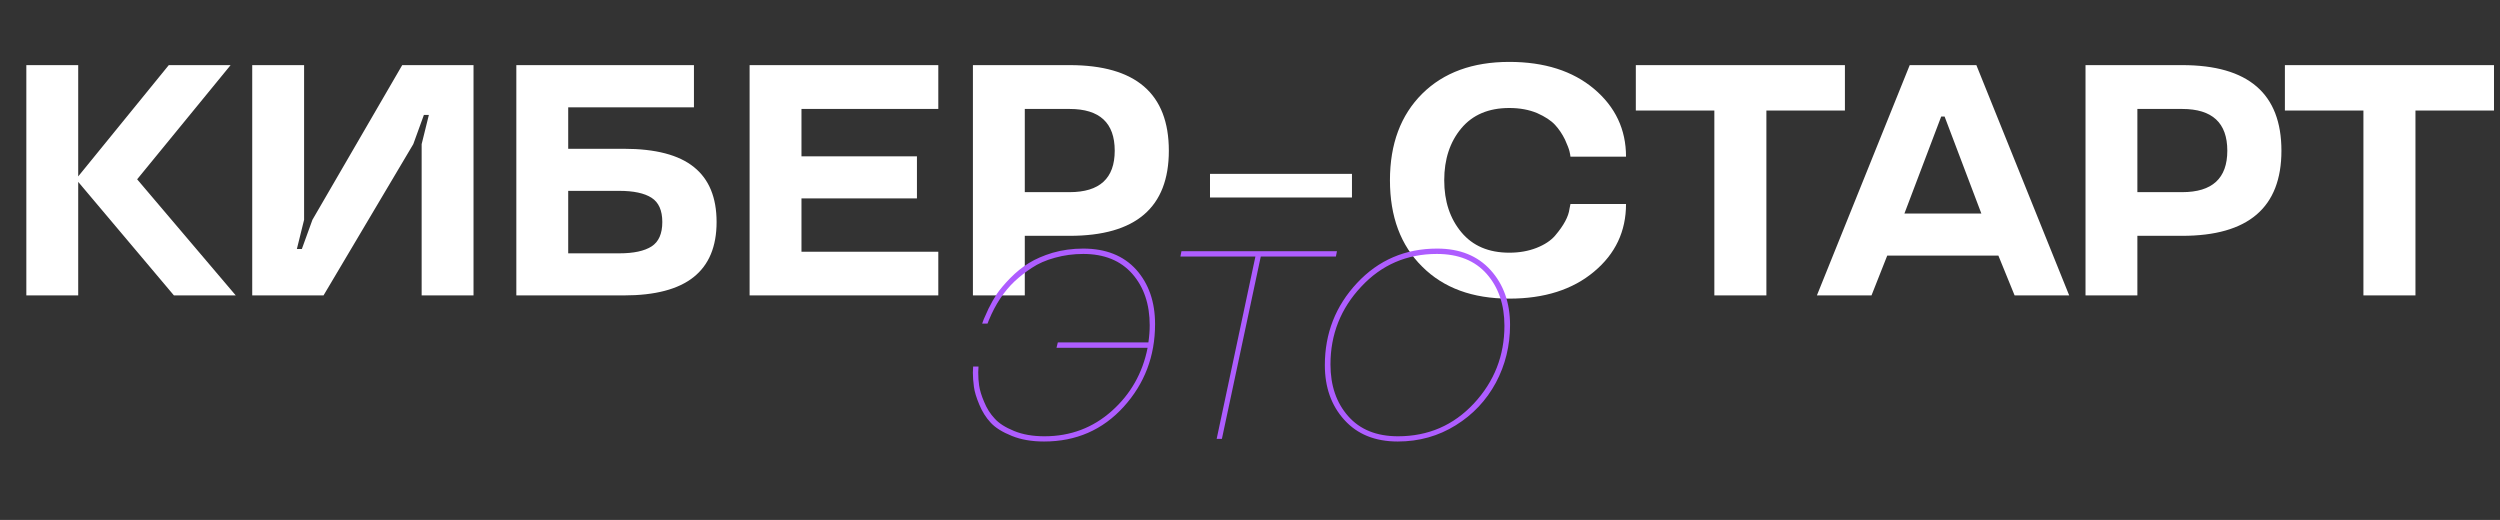
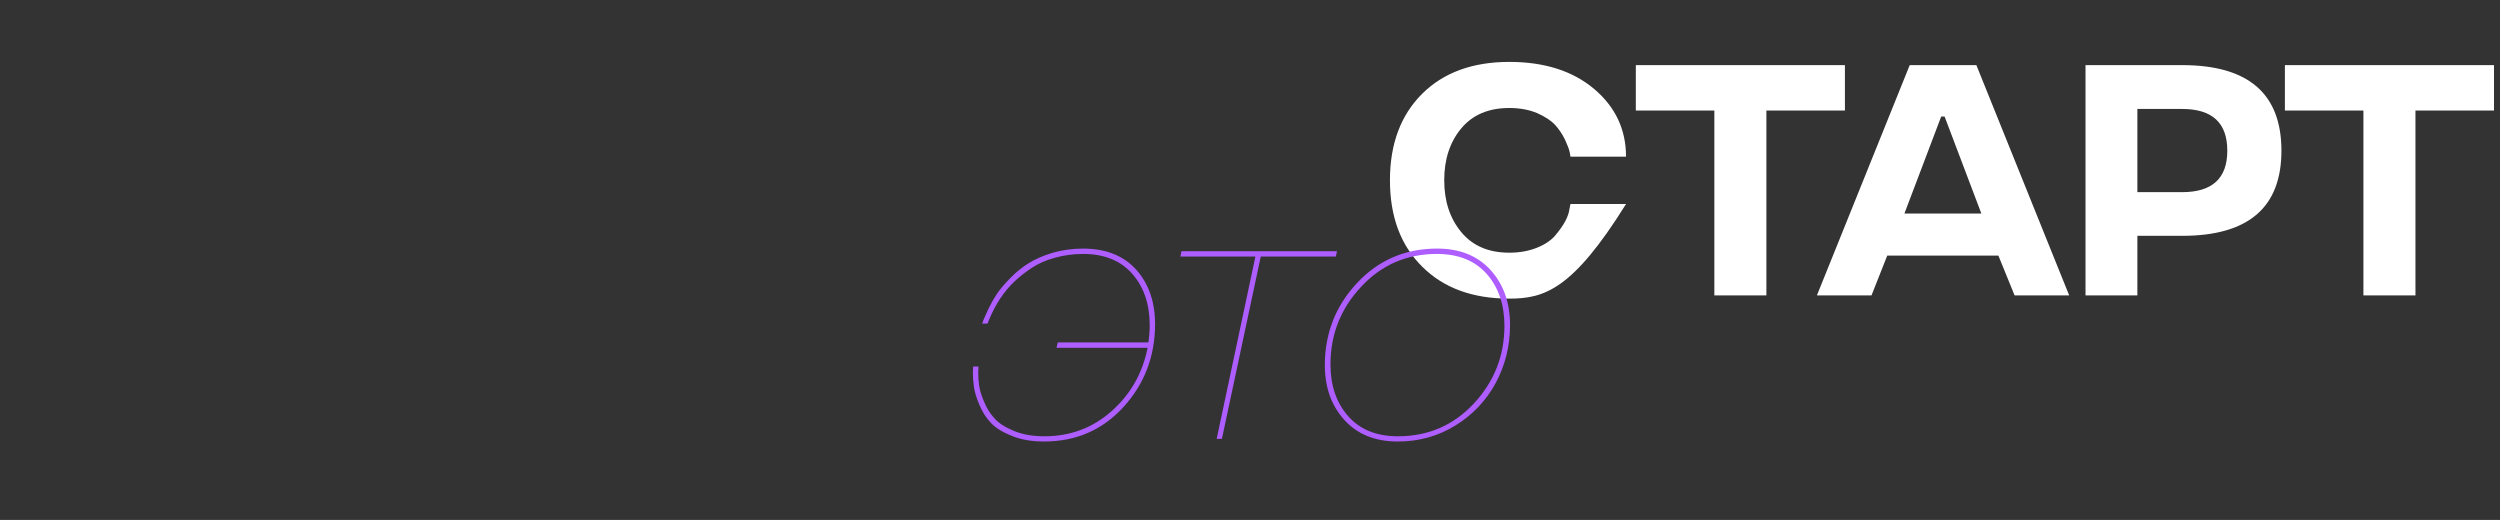
<svg xmlns="http://www.w3.org/2000/svg" width="1481" height="308" viewBox="0 0 1481 308" fill="none">
  <rect x="0" y="0" width="1481" height="308" fill="#333333" stroke="none" />
-   <line x1="716.803" y1="110" x2="800.902" y2="110" stroke="white" stroke-width="14" />
-   <path d="M99.988 38.575H136.615L81.246 106.217L139.66 175H103.032L46.331 107.739V175H15.602V38.575H46.331V104.504L99.988 38.575ZM251.117 68.067L244.838 85.382L191.657 175H149.417V38.575H180.146V130.191L175.865 147.506H178.814L185.093 130.191L238.274 38.575H280.514V175H249.785V85.382L254.066 68.067H251.117ZM305.874 38.575H411.094V63.596H336.603V88.141H369.615C388.325 88.141 402.151 91.756 411.094 98.986C420.037 106.153 424.508 116.999 424.508 131.523C424.508 146.047 419.973 156.924 410.904 164.154C401.834 171.385 388.071 175 369.615 175H305.874V38.575ZM366.856 150.074C375.355 150.074 381.729 148.711 385.978 145.984C390.228 143.256 392.352 138.436 392.352 131.523C392.352 124.673 390.228 119.885 385.978 117.157C381.729 114.43 375.355 113.066 366.856 113.066H336.603V150.074H366.856ZM555.849 175H444.064V38.575H555.849V64.547H474.793V92.612H543.196V117.538H474.793V149.123H555.849V175ZM633.628 139.705H607.085V175H576.357V38.575H633.628C672.824 38.575 692.422 55.477 692.422 89.282C692.422 122.897 672.824 139.705 633.628 139.705ZM660.362 89.282C660.362 72.792 651.451 64.547 633.628 64.547H607.085V113.828H633.628C651.451 113.828 660.362 105.646 660.362 89.282Z" fill="white" />
-   <path d="M842.529 157.971C829.78 145.413 823.406 128.352 823.406 106.788C823.406 85.287 829.78 68.194 842.529 55.509C855.213 42.951 872.401 36.672 894.092 36.672C914.895 36.672 931.639 42 944.324 52.655C956.946 63.31 963.256 76.693 963.256 92.802H930.339C930.276 92.041 930.085 90.995 929.768 89.663C929.451 88.268 928.563 85.953 927.105 82.718C925.456 79.357 923.489 76.439 921.206 73.966C918.859 71.429 915.339 69.114 910.646 67.021C905.826 64.991 900.308 63.976 894.092 63.976C881.852 63.976 872.37 68.004 865.647 76.059C858.924 84.113 855.562 94.356 855.562 106.788C855.562 119.219 858.955 129.493 865.742 137.612C872.465 145.666 881.915 149.694 894.092 149.694C900.054 149.694 905.445 148.742 910.265 146.84C915.086 144.937 918.764 142.495 921.301 139.514C926.375 133.552 929.198 128.288 929.768 123.722L930.339 120.868H963.256C963.256 137.041 956.946 150.391 944.324 160.92C931.639 171.575 914.895 176.903 894.092 176.903C872.338 176.903 855.15 170.592 842.529 157.971ZM1015.58 65.499H969.063V38.575H1092.93V65.499H1046.41V175H1015.58V65.499ZM1131.32 38.575H1170.8L1225.79 175H1193.45L1183.84 151.406H1118L1108.68 175H1076.33L1131.32 38.575ZM1128.18 126.481H1173.75L1151.97 69.019H1149.97L1128.18 126.481ZM1292.73 139.705H1266.18V175H1235.46V38.575H1292.73C1331.92 38.575 1351.52 55.477 1351.52 89.282C1351.52 122.897 1331.92 139.705 1292.73 139.705ZM1319.46 89.282C1319.46 72.792 1310.55 64.547 1292.73 64.547H1266.18V113.828H1292.73C1310.55 113.828 1319.46 105.646 1319.46 89.282ZM1400.09 65.499H1353.57V38.575H1477.44V65.499H1430.92V175H1400.09V65.499Z" fill="white" />
+   <path d="M842.529 157.971C829.78 145.413 823.406 128.352 823.406 106.788C823.406 85.287 829.78 68.194 842.529 55.509C855.213 42.951 872.401 36.672 894.092 36.672C914.895 36.672 931.639 42 944.324 52.655C956.946 63.31 963.256 76.693 963.256 92.802H930.339C930.276 92.041 930.085 90.995 929.768 89.663C929.451 88.268 928.563 85.953 927.105 82.718C925.456 79.357 923.489 76.439 921.206 73.966C918.859 71.429 915.339 69.114 910.646 67.021C905.826 64.991 900.308 63.976 894.092 63.976C881.852 63.976 872.37 68.004 865.647 76.059C858.924 84.113 855.562 94.356 855.562 106.788C855.562 119.219 858.955 129.493 865.742 137.612C872.465 145.666 881.915 149.694 894.092 149.694C900.054 149.694 905.445 148.742 910.265 146.84C915.086 144.937 918.764 142.495 921.301 139.514C926.375 133.552 929.198 128.288 929.768 123.722L930.339 120.868H963.256C931.639 171.575 914.895 176.903 894.092 176.903C872.338 176.903 855.15 170.592 842.529 157.971ZM1015.58 65.499H969.063V38.575H1092.93V65.499H1046.41V175H1015.58V65.499ZM1131.32 38.575H1170.8L1225.79 175H1193.45L1183.84 151.406H1118L1108.68 175H1076.33L1131.32 38.575ZM1128.18 126.481H1173.75L1151.97 69.019H1149.97L1128.18 126.481ZM1292.73 139.705H1266.18V175H1235.46V38.575H1292.73C1331.92 38.575 1351.52 55.477 1351.52 89.282C1351.52 122.897 1331.92 139.705 1292.73 139.705ZM1319.46 89.282C1319.46 72.792 1310.55 64.547 1292.73 64.547H1266.18V113.828H1292.73C1310.55 113.828 1319.46 105.646 1319.46 89.282ZM1400.09 65.499H1353.57V38.575H1477.44V65.499H1430.92V175H1400.09V65.499Z" fill="white" />
  <path d="M684.262 191.999C684.262 210.97 678.059 227.305 665.653 241.003C653.195 254.702 637.481 261.551 618.509 261.551C611.169 261.551 604.785 260.439 599.358 258.217C593.723 255.942 589.562 253.332 586.874 250.385C584.083 247.387 581.834 243.82 580.128 239.685C578.371 235.498 577.311 231.983 576.949 229.14C576.535 226.09 576.329 223.299 576.329 220.766L576.484 217.121H579.663C579.559 218.259 579.508 219.422 579.508 220.611C579.508 223.454 579.689 226.064 580.051 228.442C580.464 231.233 581.446 234.438 582.997 238.057C584.548 241.882 586.641 245.19 589.278 247.982C591.759 250.773 595.61 253.228 600.831 255.348C605.897 257.415 611.867 258.449 618.742 258.449C634.146 258.449 647.457 253.435 658.674 243.407C669.84 233.43 676.896 220.972 679.842 206.033H625.876L626.651 202.854H680.307C680.824 199.288 681.083 195.902 681.083 192.697C681.083 180.239 677.645 170.081 670.77 162.224C663.844 154.367 654.151 150.438 641.693 150.438C635.904 150.438 630.321 151.188 624.945 152.687C619.621 154.134 615.072 156.125 611.298 158.658C607.783 160.932 604.372 163.594 601.063 166.644C594.757 172.64 589.691 180.265 585.866 189.518L585.013 191.689H581.834C582.092 191.068 582.403 190.216 582.764 189.13C583.23 187.993 584.16 185.925 585.556 182.927C587.158 179.67 588.812 176.75 590.518 174.165C592.327 171.477 594.964 168.35 598.427 164.783C601.994 161.165 605.716 158.166 609.593 155.789C613.47 153.411 618.122 151.395 623.549 149.741C629.287 148.086 635.335 147.259 641.693 147.259C655.082 147.259 665.549 151.421 673.096 159.743C680.54 168.117 684.262 178.869 684.262 191.999ZM743.7 151.989H699.27L699.891 148.81H792.006L791.386 151.989H746.879L723.85 260H720.748L743.7 151.989ZM894.555 192.542C894.555 204.793 891.764 216.165 886.181 226.659C880.495 237.204 872.56 245.63 862.377 251.936C852.09 258.346 840.64 261.551 828.027 261.551C814.639 261.551 804.094 257.286 796.392 248.757C788.689 240.279 784.838 229.476 784.838 216.346C784.838 197.478 791.196 181.247 803.913 167.652C816.629 154.057 832.447 147.259 851.366 147.259C864.806 147.259 875.377 151.524 883.079 160.053C890.73 168.531 894.555 179.36 894.555 192.542ZM788.172 215.881C788.172 228.39 791.662 238.599 798.64 246.508C805.619 254.469 815.466 258.449 828.182 258.449C846.068 258.449 861.058 251.962 873.154 238.987C885.199 226.012 891.221 210.686 891.221 193.007C891.221 180.497 887.732 170.262 880.753 162.302C873.775 154.393 863.927 150.438 851.211 150.438C833.326 150.438 818.361 156.926 806.316 169.901C794.22 182.824 788.172 198.15 788.172 215.881Z" fill="#AE5DFF" />
</svg>